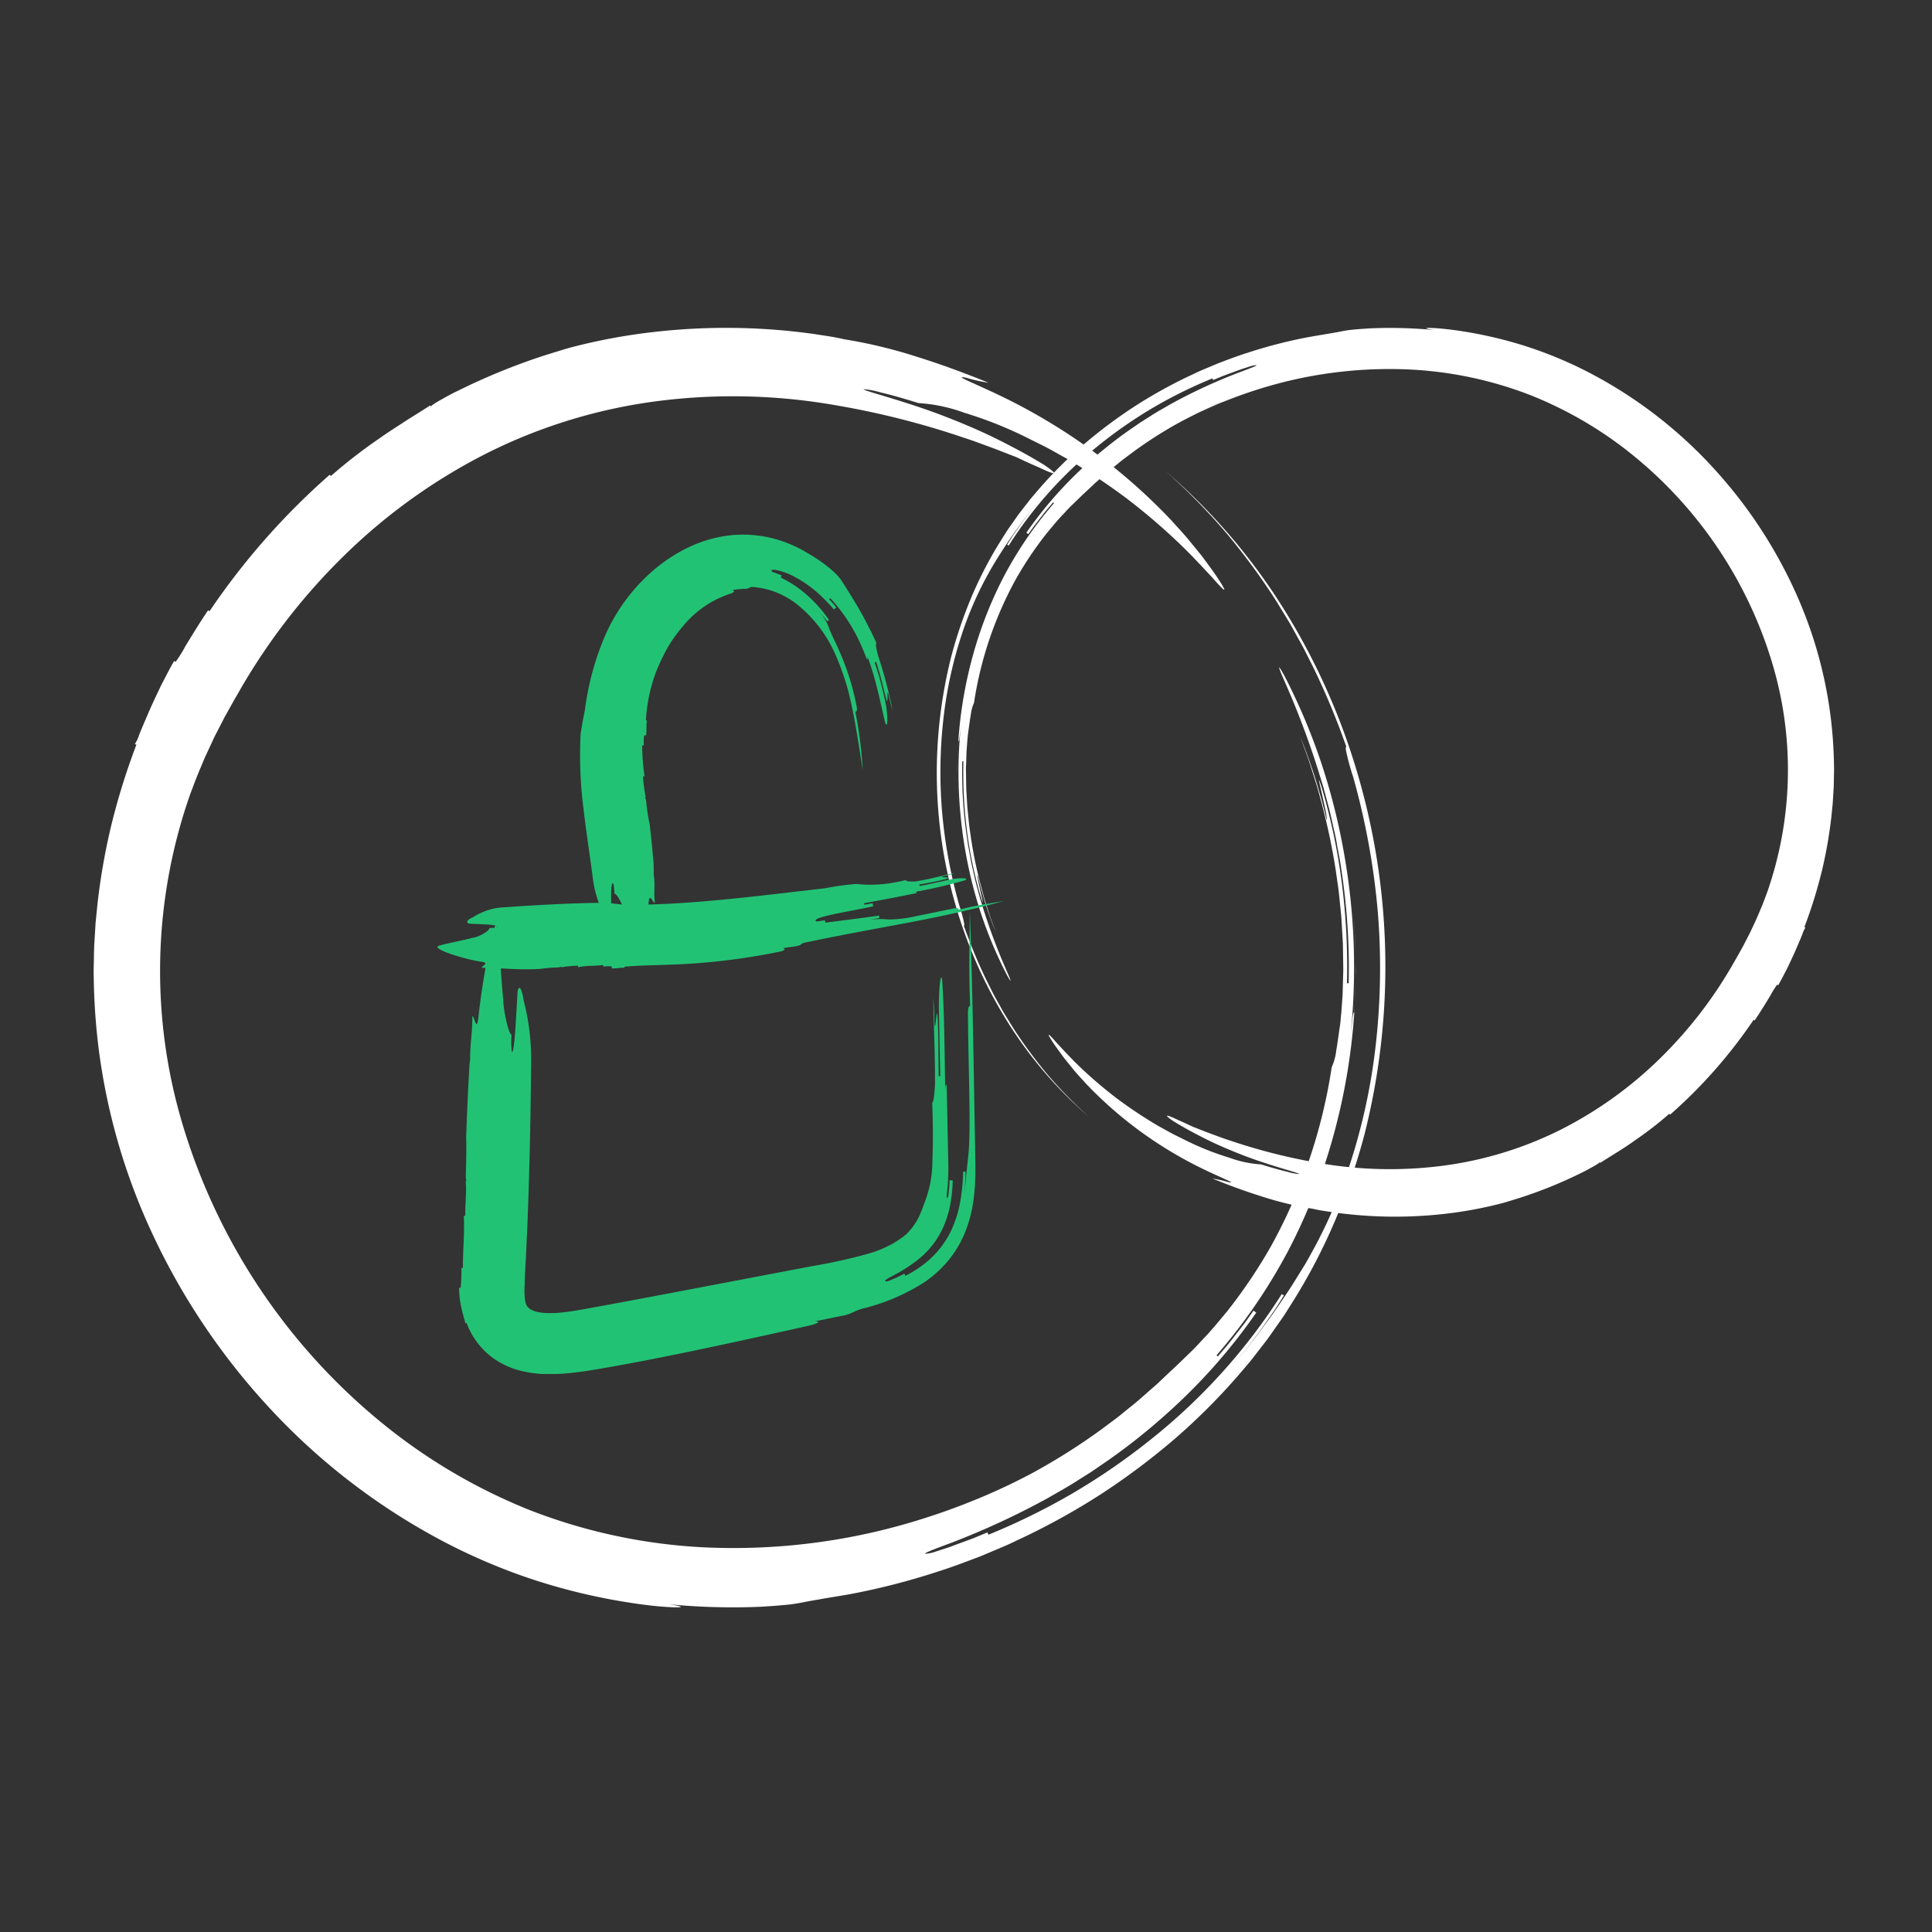
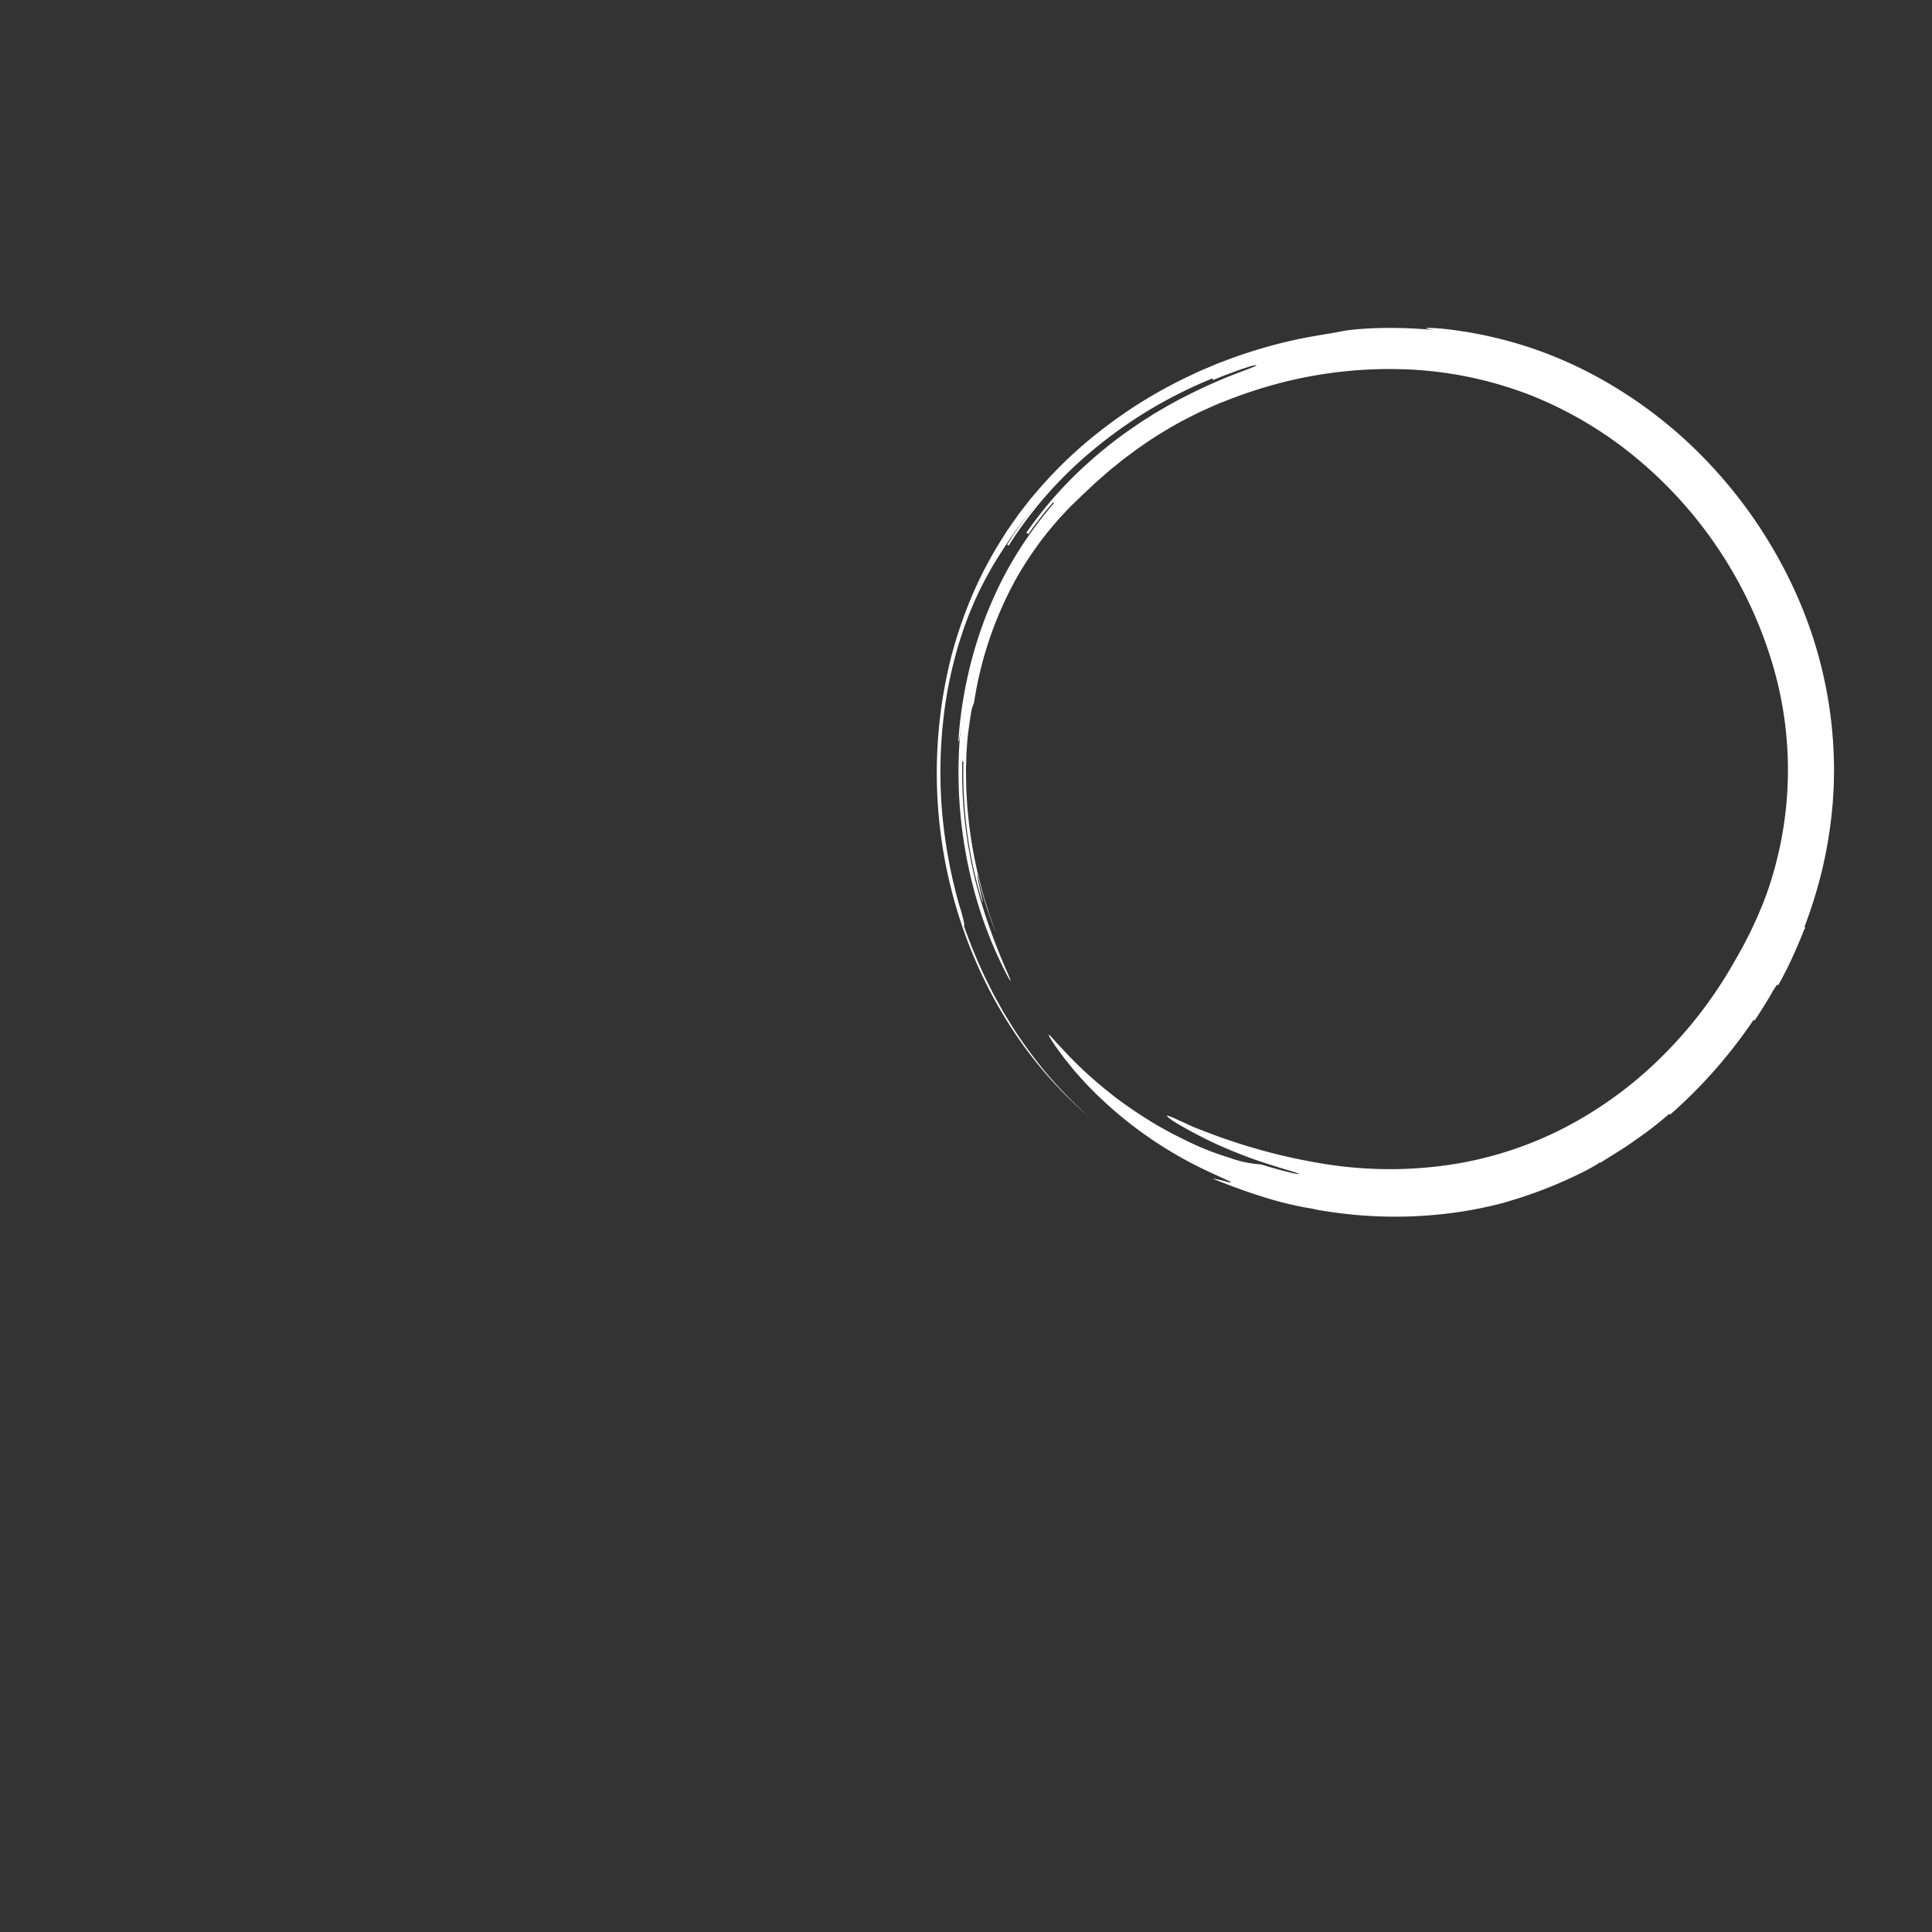
<svg xmlns="http://www.w3.org/2000/svg" width="165" height="165" viewBox="0 0 165 165">
  <rect x="0" y="0" width="165" height="165" fill="#333333" stroke="none" />
  <defs>
    <clipPath id="clip-path">
-       <rect id="Rectangle_1950" data-name="Rectangle 1950" width="110.318" height="109.273" fill="#fff" />
-     </clipPath>
+       </clipPath>
    <clipPath id="clip-path-2">
      <rect id="Rectangle_1950-2" data-name="Rectangle 1950" width="76.635" height="75.91" fill="#fff" />
    </clipPath>
    <clipPath id="clip-path-3">
-       <rect id="Rectangle_1951" data-name="Rectangle 1951" width="48.38" height="71.683" fill="none" />
-     </clipPath>
+       </clipPath>
  </defs>
  <g id="Group_2344" data-name="Group 2344" transform="translate(-208 -7158)">
    <g id="Rectangle_1952" data-name="Rectangle 1952" transform="translate(208 7158)" fill="#fff" stroke="#707070" stroke-width="1" opacity="0">
-       <rect width="165" height="165" stroke="none" />
-       <rect x="0.5" y="0.5" width="164" height="164" fill="none" />
-     </g>
+       </g>
    <g id="Group_2341" data-name="Group 2341" transform="translate(7.635 -7.368)">
      <g id="Group_2337" data-name="Group 2337" transform="translate(208.365 7193.369)">
        <g id="Group_2336" data-name="Group 2336" clip-path="url(#clip-path)">
-           <path id="Path_12348" data-name="Path 12348" d="M75.209,100.186a52.43,52.43,0,0,0,6.4-3.18,52.583,52.583,0,0,1-6.865,3.3,56.8,56.8,0,0,1-7.292,2.345,53.523,53.523,0,0,1-15.255,1.5,47.4,47.4,0,0,1-14.938-3.178A48.285,48.285,0,0,1,24.17,93.154a52.243,52.243,0,0,1-16.5-24.873,45.619,45.619,0,0,1,.563-28.425l.346-.918.2-.519L9,37.875l.486-1.157.551-1.188.278-.6.3-.58.572-1.115c.4-.7.74-1.348,1.044-1.848a53.134,53.134,0,0,1,8.9-11.682,49.038,49.038,0,0,1,12.54-9.045A45.5,45.5,0,0,1,48.4,6.224a50.623,50.623,0,0,1,14.652.33A71.481,71.481,0,0,1,74.428,9.419c.705.225,1.325.466,1.874.665s1.017.379,1.4.531l.876.341c.2.075.3.121.3.121.537.257,1.079.505,1.56.714s.882.41,1.166.517c.568.216.628.125-.36-.558-1.017-.639-2.464-1.439-4.078-2.243s-3.422-1.552-5.112-2.188c-3.391-1.247-6.331-1.949-6.3-2.083a6.982,6.982,0,0,1,1.484.287c.884.2,2.047.54,3.205.9a13.778,13.778,0,0,1,3.907.826,34.3,34.3,0,0,1,5.419,2.16l1.3.647c.58.286,1.26.688,2.04,1.114A55.67,55.67,0,0,1,88.2,14.551a53.953,53.953,0,0,1,4.655,3.992c1.284,1.249,2.216,2.3,2.653,2.751,1.219,1.4,1.3,1.335.649.32-.317-.508-.863-1.25-1.543-2.169L93.432,18c-.435-.513-.925-1.038-1.43-1.6a49.442,49.442,0,0,0-7.627-6.554A50.564,50.564,0,0,0,76.2,5.223c-1.166-.538-1.758-.788-1.967-.916s-.043-.115.276-.048a14.111,14.111,0,0,0,1.917.427c-2.4-.97-4.233-1.628-6.089-2.208a41.9,41.9,0,0,0-6.3-1.513.894.894,0,0,0-.171-.045l-.5-.1C62.936.737,62.3.646,61.523.524A54.116,54.116,0,0,0,47.659.373,50.01,50.01,0,0,0,40.8,1.659L40.29,1.8l-1.68.519A54.851,54.851,0,0,0,31.051,5.4c-.592.279-1.013.529-1.335.707s-.529.308-.666.4c-.274.179-.256.21-.238.242l-.072-.127c-.546.362-1.242.787-2,1.263-.746.5-1.579,1.008-2.371,1.579a43.511,43.511,0,0,0-4.111,3.188l-.095-.111A60.745,60.745,0,0,0,9.894,24.2l-.121-.081c-.737,1.076-1.4,2.193-1.917,3.023A10.9,10.9,0,0,1,7,28.522l-.128-.07c-.337.561-.7,1.293-1.1,2.054-.368.776-.758,1.587-1.081,2.338s-.616,1.426-.81,1.922a2.942,2.942,0,0,1-.367.779l.136.052a57.946,57.946,0,0,0-2.189,7.066A55.475,55.475,0,0,0,.32,49.246l-.158,1.58q-.047.786-.093,1.56C.031,52.9.028,53.415.018,53.925s-.031,1.017-.012,1.522a54.357,54.357,0,0,0,.4,5.95,53.221,53.221,0,0,0,4.583,15.92,57.735,57.735,0,0,0,9.873,14.76,55.317,55.317,0,0,0,14.405,11.248,50.558,50.558,0,0,0,8.411,3.623,51.872,51.872,0,0,0,8.762,2.023c2.605.385,5.226.407,2.635.033a56.579,56.579,0,0,0,7.819.221c1.3-.074,2.11-.147,2.675-.211.564-.082.884-.144,1.2-.207s.639-.12,1.2-.213c.557-.112,1.359-.224,2.634-.45a59.131,59.131,0,0,0,7.517-1.934c1.235-.387,2.441-.854,3.651-1.312l1.787-.754c.6-.244,1.174-.541,1.763-.809A58.89,58.89,0,0,0,86.1,99.558a59.731,59.731,0,0,0,6.209-4.66,53.725,53.725,0,0,0,5.5-5.5l.632-.742c.212-.246.422-.494.617-.754l1.194-1.542,1.123-1.6.28-.4.261-.412.522-.826a49.18,49.18,0,0,0,3.6-6.917,55.321,55.321,0,0,0,2.505-7.369,58.383,58.383,0,0,0-.571-30.656,56.682,56.682,0,0,0-6.308-14.133,51.209,51.209,0,0,0-10.1-11.792,53.511,53.511,0,0,1,5.173,5.27,57.549,57.549,0,0,1,4.085,5.528c.3.477.592.963.89,1.445l.442.726.414.746c.273.5.562.994.826,1.505l.782,1.553a63.573,63.573,0,0,1,2.808,6.759c-.035.012-.084.029-.023.347a19.132,19.132,0,0,0,.591,2.17,62.283,62.283,0,0,1,2.12,11.607,58.66,58.66,0,0,1-.205,11.561,51.473,51.473,0,0,1-2.161,9.908,43.032,43.032,0,0,1-2.914,6.915c-.309.565-.609,1.133-.977,1.754-.387.611-.792,1.3-1.318,2.107-.543.794-1.143,1.74-1.961,2.825l-.626.861-.72.911c-.252.316-.506.653-.786.992l-.9,1.046.622-.729c.209-.242.416-.485.607-.741l1.174-1.514,1.1-1.568.275-.393.257-.4.512-.811-.185-.116A50.543,50.543,0,0,1,90.51,94.752a55.94,55.94,0,0,1-6.949,4.807,57.475,57.475,0,0,1-7.146,3.512l-.084-.2-1.16.482-1.178.436c-.394.142-.784.3-1.181.429l-1.195.387c-1.235.261-.507-.056,1.436-.772a66.882,66.882,0,0,0,8.463-3.907c.841-.493,1.73-.971,2.593-1.537.434-.278.882-.545,1.317-.84l1.307-.9a52.544,52.544,0,0,0,5.016-4.011A48.71,48.71,0,0,0,99.29,84.1l-.238-.167-.714,1.014-.76.98c-.257.324-.5.66-.768.973l-.8.943-.11-.1a47.8,47.8,0,0,0,6.067-8.828,49.549,49.549,0,0,0,3.8-9.521A53.024,53.024,0,0,0,107.6,59.3a57.161,57.161,0,0,0-.156-10.725c.134,1.23.3,3.081.322,4.937.008.464.015.928.023,1.382-.01.454-.02.9-.029,1.324-.005.851-.068,1.622-.106,2.239-.036,0-.072,0-.119.3-.026.152-.045.383-.084.727s-.1.8-.162,1.415a55.746,55.746,0,0,0-.494-15.969,54.276,54.276,0,0,0-2.025-7.986,52.476,52.476,0,0,0-3.035-7.152c-.589-1.081-.652-1.045-.163.081s1.5,3.364,2.659,6.843c.29.87.546,1.713.793,2.527.214.823.446,1.613.627,2.395l.261,1.162c.086.384.177.763.24,1.145s.139.759.208,1.136.141.753.188,1.132a55.585,55.585,0,0,1,.634,9.757l-.145,0a56.509,56.509,0,0,0-.435-8.525,51.843,51.843,0,0,0-1.773-8.352c-.4-1.153-.066.021.178,1.217.282,1.186.464,2.391.17,1.214a47.082,47.082,0,0,0-2.263-6.922c.179.418.323.861.486,1.3s.328.9.481,1.359c.284.934.617,1.883.866,2.877a54.4,54.4,0,0,1,1.325,6.149l.226,1.575c.071.525.112,1.052.168,1.575l.079.783c.023.261.033.521.05.781q.046.779.091,1.546.013.768.025,1.52.006.375.011.747-.01.371-.02.737-.021.731-.041,1.441-.05.707-.1,1.388c-.028.3-.056.6-.084.9s-.081.586-.12.867c-.082.561-.148,1.087-.232,1.533a4.783,4.783,0,0,1-.393,1.467,45.656,45.656,0,0,1-5.178,15.272,44.248,44.248,0,0,1-3.75,5.571c-.672.8-1.3,1.588-1.975,2.284-.333.352-.645.709-.979,1.035l-.983.952-.4.387-.554.515-.682.643-.383.365-.427.374c-.59.511-1.23,1.106-1.971,1.684-.367.293-.736.609-1.133.911l-1.228.915a52.878,52.878,0,0,1-5.456,3.489c-.465.276-.944.517-1.413.758s-.924.493-1.388.7c-.922.427-1.795.849-2.628,1.177" transform="translate(0 0)" fill="#fff" />
-         </g>
+           </g>
      </g>
      <g id="Group_2338" data-name="Group 2338" transform="translate(357 7269.278) rotate(180)">
        <g id="Group_2336-2" data-name="Group 2336" clip-path="url(#clip-path-2)">
          <path id="Path_12348-2" data-name="Path 12348" d="M52.246,69.6A36.424,36.424,0,0,0,56.7,67.388a36.528,36.528,0,0,1-4.769,2.295,39.459,39.459,0,0,1-5.065,1.629,37.181,37.181,0,0,1-10.6,1.042,32.924,32.924,0,0,1-10.377-2.207,33.543,33.543,0,0,1-9.1-5.434A36.292,36.292,0,0,1,5.327,47.433a31.691,31.691,0,0,1,.391-19.746l.24-.638.136-.361.159-.378.338-.8.383-.825.193-.414.206-.4.4-.775c.276-.487.514-.936.725-1.284a36.911,36.911,0,0,1,6.183-8.115A34.066,34.066,0,0,1,23.39,7.408,31.609,31.609,0,0,1,33.626,4.324,35.167,35.167,0,0,1,43.8,4.552a49.656,49.656,0,0,1,7.9,1.99c.49.157.92.324,1.3.462s.706.263.97.369l.609.237c.14.052.211.084.211.084.373.178.75.351,1.084.5s.613.285.81.359c.395.15.437.087-.25-.388-.707-.444-1.712-1-2.833-1.558s-2.377-1.078-3.551-1.52c-2.355-.866-4.4-1.354-4.377-1.447a4.851,4.851,0,0,1,1.031.2c.614.141,1.422.375,2.227.625a9.571,9.571,0,0,1,2.714.574,23.828,23.828,0,0,1,3.764,1.5l.906.449c.4.2.876.478,1.417.774a38.672,38.672,0,0,1,3.533,2.349A37.48,37.48,0,0,1,64.5,12.882c.892.868,1.539,1.6,1.843,1.911.847.975.906.928.451.222-.22-.353-.6-.869-1.072-1.507L64.905,12.5c-.3-.356-.643-.721-.993-1.111a34.347,34.347,0,0,0-5.3-4.553,35.125,35.125,0,0,0-5.678-3.209c-.81-.374-1.221-.548-1.367-.636s-.03-.08.192-.033a9.8,9.8,0,0,0,1.332.3c-1.67-.674-2.94-1.131-4.23-1.534A29.109,29.109,0,0,0,44.485.671.621.621,0,0,0,44.366.64L44.021.569c-.3-.057-.74-.12-1.283-.2A37.593,37.593,0,0,0,33.108.259a34.741,34.741,0,0,0-4.763.894l-.356.1-1.167.36A38.1,38.1,0,0,0,21.57,3.749c-.411.194-.7.368-.927.491s-.368.214-.463.276c-.19.124-.178.146-.165.168l-.05-.088c-.379.252-.863.547-1.39.877s-1.1.7-1.647,1.1a30.226,30.226,0,0,0-2.856,2.215l-.066-.077a42.2,42.2,0,0,0-7.134,8.1l-.084-.057c-.512.748-.976,1.523-1.331,2.1a7.571,7.571,0,0,1-.594.961l-.089-.049c-.234.39-.489.9-.765,1.427-.256.539-.526,1.1-.751,1.624s-.428.991-.563,1.335a2.044,2.044,0,0,1-.255.541l.095.036a40.254,40.254,0,0,0-1.521,4.909A38.537,38.537,0,0,0,.223,34.21l-.11,1.1q-.033.546-.065,1.083c-.027.358-.029.715-.035,1.069s-.022.707-.008,1.057a37.76,37.76,0,0,0,.281,4.134A36.972,36.972,0,0,0,3.469,53.71a40.107,40.107,0,0,0,6.859,10.254,38.428,38.428,0,0,0,10.007,7.814,35.123,35.123,0,0,0,5.843,2.517,36.035,36.035,0,0,0,6.087,1.4c1.81.267,3.631.283,1.83.023a39.3,39.3,0,0,0,5.432.153c.9-.051,1.466-.1,1.858-.147s.614-.1.836-.144.444-.083.833-.148.944-.155,1.83-.313a41.076,41.076,0,0,0,5.222-1.343c.858-.269,1.7-.593,2.536-.911l1.242-.523c.416-.17.816-.376,1.224-.562a40.912,40.912,0,0,0,4.7-2.625,41.494,41.494,0,0,0,4.313-3.237A37.323,37.323,0,0,0,67.943,62.1l.439-.515c.147-.171.293-.343.429-.524l.83-1.071.78-1.109.194-.278.182-.286.362-.574a34.164,34.164,0,0,0,2.5-4.805,38.431,38.431,0,0,0,1.74-5.119,40.558,40.558,0,0,0-.4-21.3A39.376,39.376,0,0,0,70.624,16.7a35.573,35.573,0,0,0-7.016-8.192A37.173,37.173,0,0,1,67.2,12.173a39.979,39.979,0,0,1,2.838,3.84c.211.331.411.669.618,1l.307.5.287.518c.19.347.391.69.574,1.046l.543,1.079a44.162,44.162,0,0,1,1.951,4.7c-.025.008-.058.02-.016.241a13.29,13.29,0,0,0,.411,1.507,43.267,43.267,0,0,1,1.473,8.063,40.749,40.749,0,0,1-.143,8.031,35.757,35.757,0,0,1-1.5,6.883,29.894,29.894,0,0,1-2.024,4.8c-.214.392-.423.787-.679,1.218s-.55.905-.915,1.464-.794,1.208-1.362,1.963l-.435.6-.5.633c-.175.219-.351.453-.546.689l-.623.727.432-.507c.145-.168.289-.337.422-.515l.816-1.052.766-1.089.191-.273.178-.281.356-.563-.129-.08a35.111,35.111,0,0,1-7.613,8.5,38.86,38.86,0,0,1-4.827,3.34,39.927,39.927,0,0,1-4.964,2.44l-.058-.14-.806.335-.818.3c-.273.1-.545.205-.82.3l-.83.269c-.858.182-.352-.039,1-.536a46.46,46.46,0,0,0,5.879-2.714c.584-.342,1.2-.674,1.8-1.068.3-.193.613-.379.915-.584l.908-.626a36.5,36.5,0,0,0,3.485-2.786,33.838,33.838,0,0,0,5.238-5.933l-.165-.116-.5.7-.528.681c-.178.225-.346.458-.534.676l-.559.655-.076-.066a33.207,33.207,0,0,0,4.215-6.133,34.42,34.42,0,0,0,2.64-6.614A36.835,36.835,0,0,0,74.746,41.2a39.709,39.709,0,0,0-.108-7.45c.093.855.205,2.141.223,3.43.005.322.011.644.016.96s-.014.624-.02.92c0,.591-.047,1.127-.074,1.555-.025,0-.05,0-.083.209-.018.106-.031.266-.058.505s-.068.558-.113.983a38.725,38.725,0,0,0-.343-11.093,37.7,37.7,0,0,0-1.407-5.548A36.454,36.454,0,0,0,70.671,20.7c-.409-.751-.453-.726-.113.057s1.04,2.337,1.847,4.754c.2.6.379,1.19.551,1.755.149.572.31,1.12.436,1.664l.181.807c.06.267.123.53.167.8l.144.789c.049.262.1.523.131.787a38.614,38.614,0,0,1,.44,6.778l-.1,0a39.256,39.256,0,0,0-.3-5.922,36.014,36.014,0,0,0-1.232-5.8c-.281-.8-.046.014.124.845.2.824.323,1.661.118.844a32.706,32.706,0,0,0-1.572-4.808c.124.291.225.6.338.906s.228.622.334.944c.2.649.429,1.308.6,2a37.79,37.79,0,0,1,.92,4.272l.157,1.094c.049.365.077.731.117,1.094l.055.544c.016.181.023.362.035.543l.063,1.074q.009.533.018,1.056,0,.261.008.519t-.014.512q-.014.508-.028,1l-.068.964-.059.625c-.028.205-.056.407-.083.6-.057.39-.1.755-.161,1.065a3.323,3.323,0,0,1-.273,1.019,31.717,31.717,0,0,1-3.6,10.609,30.739,30.739,0,0,1-2.605,3.87c-.467.556-.9,1.1-1.372,1.587-.232.244-.448.493-.68.719l-.683.661-.275.269-.385.358-.474.446-.266.254-.3.26c-.41.355-.855.768-1.369,1.17-.255.2-.511.423-.787.633l-.853.636a36.735,36.735,0,0,1-3.79,2.424c-.323.192-.656.359-.981.527s-.642.343-.964.488c-.64.3-1.247.59-1.826.818" transform="translate(0 0)" fill="#fff" />
        </g>
      </g>
      <g id="Group_2340" data-name="Group 2340" transform="translate(237.733 7211.029)">
        <g id="Group_2339" data-name="Group 2339" clip-path="url(#clip-path-3)">
          <path id="Path_12349" data-name="Path 12349" d="M32.662,112.33l1.036-.174c-5.917.662-12.163,1.533-17.774,1.475-.353-.039-1.058-.118-1.411-.166-2.793,0-6.266.2-9.05.4a4.988,4.988,0,0,0-1.738.454,4.9,4.9,0,0,0-.7.384c-.349.134-.7.4-.347.535.7.071,2.456.031,2.462.3,0,.067-.349.072-.7.078,0,.266-1.046.821-1.4.821-.351.134-2.473.537-2.83.67-1.068.2,2.123,1.209,3.558,1.391.716.122,0,.334.006.534.715-.078,1.076.116,1.791.037a25.5,25.5,0,0,0,3.223.043,11.63,11.63,0,0,1,1.428-.126c.358-.017.355-.084.352-.15,0,.066,0,.066.006.133a10.3,10.3,0,0,1,1.428-.134c0,.067,0,.067.007.133.707-.167,1.429-.086,2.139-.195,0,.066,0,.066.009.133.358-.022.715-.045.719.022l.009.133c.363.048,1.069-.141,1.079-.008,0-.067,0-.067-.01-.133,1.43-.113,2.508-.121,3.585-.161a55.459,55.459,0,0,0,9.62-1.11c.355-.05.691-.231.318-.314l1.065-.149c.708-.11.324-.253,1.031-.363,2.807-.587,5.62-1.1,8.432-1.627s5.612-1.129,8.371-1.889c-1.41.256-2.479.39-3.86.755-.015-.065-.044-.2-.392-.119-.527.1-1.072.213-1.612.33l-1.58.319a11.134,11.134,0,0,1-2.44.3,5.825,5.825,0,0,0-1.8.064l1.051-.2-.037-.2c-1.41.206-3.176.428-4.588.6l-.032-.2-.7.109c-.772-.345,3.087-.9,4.814-1.3l-.048-.262-.7.13-.024-.131c1.042-.2,2-.368,2.952-.557s1.906-.381,2.944-.6c-.345.08-1.04.214-1.386.286-.013-.065-.027-.131-.373-.061a41.982,41.982,0,0,0,4.475-1.027c.328-.147-.058-.254-1.106-.1-1.035.221-1.719.387-2.758.592l-.027-.131c.692-.133,1.737-.3,2.412-.516.33-.141-.731-.045-.4-.186a5.645,5.645,0,0,0,1.018-.291c-1.033.223-2.39.6-3.44.735-.358,0-.716.008-.742-.122q-.64.155-1.225.25t-1.116.121a9.985,9.985,0,0,1-1.879-.04,22.262,22.262,0,0,0-3.12.463" transform="translate(0 -82.023)" fill="#22c275" />
          <path id="Path_12350" data-name="Path 12350" d="M43.86,151.8a6.406,6.406,0,0,0,1.406-.984A9.151,9.151,0,0,1,41.8,152.53a45.167,45.167,0,0,1-4.467.983l-9.461,1.8c-3.142.6-6.262,1.191-9.33,1.75-.778.142-1.509.278-2.2.369a10.524,10.524,0,0,1-1.88.106,4.781,4.781,0,0,1-.731-.1,2.067,2.067,0,0,1-.5-.189.925.925,0,0,1-.45-.492,3.174,3.174,0,0,1-.107-.668,7.218,7.218,0,0,1,.009-1c0-.282.007-.588.025-.924q.03-.558.061-1.13l.114-2.39c.07-1.621.127-3.289.174-4.957.094-3.337.147-6.674.171-9.641a19.712,19.712,0,0,0-.641-5.215c-.111-.747-.355-1.5-.511-.759-.112,1.482-.226,5.186-.493,5.178a6.361,6.361,0,0,1-.021-1.483c-.267-.008-.732-2.248-.709-2.989-.111-.747-.374-5.206-.485-5.952-.132-2.231-1.338,4.411-1.63,7.37-.179,1.48-.334-.01-.534-.016.021,1.486-.2,2.221-.181,3.707a4.489,4.489,0,0,0-.072.728c-.029.451-.063,1.076-.1,1.77-.068,1.389-.136,3.056-.17,4.168,0,0,.044.744-.024,2.967-.023.742.044.744.111.746l-.134,0c.111.747-.068,2.226-.024,2.97l-.134,0c.088,1.485-.091,2.964-.07,4.448l-.133,0a15.694,15.694,0,0,1-.061,1.693l-.134.007a7.873,7.873,0,0,0,.222,1.823c.033.158.072.313.115.458l.1.381c.071.225.107.367.076.379l.125-.047a6.49,6.49,0,0,0,2.085,2.872,6.937,6.937,0,0,0,2.8,1.28,10.224,10.224,0,0,0,2.39.226,18.092,18.092,0,0,0,2-.146c.835-.091,1.643-.232,2.4-.363s1.562-.277,2.365-.427c1.606-.3,3.266-.631,4.946-.979,3.36-.695,6.8-1.457,10.059-2.183.727-.147,1.427-.424.674-.408l2.2-.447a3.7,3.7,0,0,0,1.114-.346,4.678,4.678,0,0,1,1.132-.382,17.842,17.842,0,0,0,4.717-2.03,9.793,9.793,0,0,0,2.166-1.884,9.253,9.253,0,0,0,1.518-2.5,11.347,11.347,0,0,0,.711-2.668,18.646,18.646,0,0,0,.178-2.521c0-.4,0-.794-.008-1.179l-.021-1.113-.04-2.225c-.1-5.933-.192-11.867-.413-17.8-.006,2.969-.094,5.2.033,8.16-.067,0-.2,0-.185.746.024,4.452.263,9.64.041,11.869-.027.369-.082.752-.142,1.336s-.107,1.37-.281,2.6a17.482,17.482,0,0,0,.172-2.405l-.2,0a17.3,17.3,0,0,1-.239,2.5,9.941,9.941,0,0,1-.843,2.649,7.926,7.926,0,0,1-1.7,2.27,9.237,9.237,0,0,1-2.149,1.474l-.094-.177a12.689,12.689,0,0,1-1.43.65c-.406.027-.2-.128.361-.429a13.263,13.263,0,0,0,2.42-1.569,7.416,7.416,0,0,0,2.2-3.192,9.055,9.055,0,0,0,.447-1.829,12.964,12.964,0,0,0,.134-1.6l-.267-.012a14.006,14.006,0,0,1-.136,1.479l-.132-.02a19.405,19.405,0,0,0,.15-3.2c-.021-1.043-.042-2.062-.062-3.082-.041-2.039-.083-4.079-.128-6.3l.06,2.969c-.066,0-.134,0-.119.744-.06-2.967-.069-6.677-.263-9.64-.082-.74-.267.005-.288,2.23.045,2.226.076,3.708.121,5.934l-.133,0c-.03-1.484-.009-3.71-.106-5.192-.082-.74-.17,1.488-.252.749-.015-.743-.03-1.485-.112-2.227.045,2.228.172,5.192.151,7.42-.052.742-.1,1.486-.237,1.489.071,1.85.073,3.527.017,5a9.815,9.815,0,0,1-.627,3.45c-.032.07-.066.179-.118.307s-.1.293-.169.462-.152.356-.237.555a6.375,6.375,0,0,1-.335.581,5.467,5.467,0,0,1-.955,1.1,6.483,6.483,0,0,1-1.214.816" transform="translate(-5.236 -91.061)" fill="#22c275" />
          <path id="Path_12351" data-name="Path 12351" d="M64.976,1.023c.254.119.511.232.759.358s.487.265.725.407a10.874,10.874,0,0,0-3.3-1.47A10.366,10.366,0,0,0,59.417.069a11.147,11.147,0,0,0-3.561,1.065,13.675,13.675,0,0,0-3,2,15.691,15.691,0,0,0-4.082,5.631,23.881,23.881,0,0,0-1.671,6.261c-.11.508-.3,1.529-.361,2.038A35.959,35.959,0,0,0,47,23.494c.25,2.142.582,4.191.8,5.962a9.133,9.133,0,0,0,.575,2.179c.108.27.211.487.282.636s.12.231.12.231c.147.438.4.881.54.438.033-.446.03-1.23.031-1.91s.019-1.254.154-1.265c.064-.006.107.45.133.906.269-.023.883,1.332.877,1.8a14.886,14.886,0,0,1,.312,1.866c.049.412.086.826.115,1.169s.047.613.068.736c.012.7.411.069.8-1.07a15.675,15.675,0,0,0,.741-3.713c.092-.984.333-.017.534-.023-.11-.983.051-1.485-.1-2.448a10.785,10.785,0,0,0-.072-1.625c-.073-.9-.186-1.947-.27-2.642a14.363,14.363,0,0,1-.283-1.827c-.051-.455-.118-.448-.184-.441l.133-.014a13.336,13.336,0,0,1-.236-1.789l.133-.011a18.458,18.458,0,0,1-.2-2.636l.134,0c-.011-.436,0-.862.066-.861l.134,0c.067-.427-.023-1.273.114-1.263l-.133-.009a14.1,14.1,0,0,1,.8-3.968,17.223,17.223,0,0,1,1-2.155A12.261,12.261,0,0,1,55.552,7.74a8.685,8.685,0,0,1,3.877-2.663,1.185,1.185,0,0,0,.372-.165c.069-.063.06-.129-.114-.166.162-.022.323-.071.485-.079s.323-.024.484-.041c.642.031.326-.222.992-.14a6.981,6.981,0,0,1,3.883,1.722,11.2,11.2,0,0,1,2.832,3.723A21.3,21.3,0,0,1,69.92,14.74c.367,1.713.622,3.508.911,5.352a34.191,34.191,0,0,0-.624-4.962c.065-.013.2-.039.106-.474a21.01,21.01,0,0,0-1.093-3.8c-.222-.566-.452-1.088-.657-1.525s-.383-.808-.5-1.1c-.093-.186-.142-.406-.289-.687a4.483,4.483,0,0,0-.788-1.116c.148.149.282.311.418.473s.268.325.394.495l.16-.121a11.886,11.886,0,0,0-1.841-2.08,9.8,9.8,0,0,0-2.278-1.53l.079-.184c-.131-.059-.267-.1-.4-.155a3.827,3.827,0,0,0-.4-.14c-.172-.167-.019-.225.347-.161a5.708,5.708,0,0,1,1.564.583A10.173,10.173,0,0,1,66.91,4.9a15.424,15.424,0,0,1,1.465,1.488l.207-.168c-.2-.236-.4-.481-.615-.7l.1-.091c.249.252.461.527.683.785.2.273.417.532.6.811a14.561,14.561,0,0,1,1,1.681,20.537,20.537,0,0,1,1.416,3.73c-.116-.456-.413-1.348-.575-1.79.063-.023.126-.046-.046-.487a23.625,23.625,0,0,1,.915,2.928c.26,1.028.477,2.064.7,2.98.137.453.279-.042.074-1.454-.142-.7-.274-1.281-.425-1.86s-.317-1.155-.553-1.838l.126-.044c.162.458.319,1.04.472,1.622s.284,1.165.415,1.626c.081.227.083-.017.081-.263s-.01-.492.076-.264c.109.471.205.942.358,1.4a39.173,39.173,0,0,0-1.249-4.7c-.113-.484-.239-.971-.121-1.022-.518-1.136-1.053-2.166-1.574-3.058s-1.019-1.67-1.463-2.359a4.336,4.336,0,0,0-.5-.568,10.381,10.381,0,0,0-.976-.817,12.473,12.473,0,0,0-2.515-1.446" transform="translate(-34.525 0)" fill="#22c275" />
        </g>
      </g>
    </g>
  </g>
</svg>